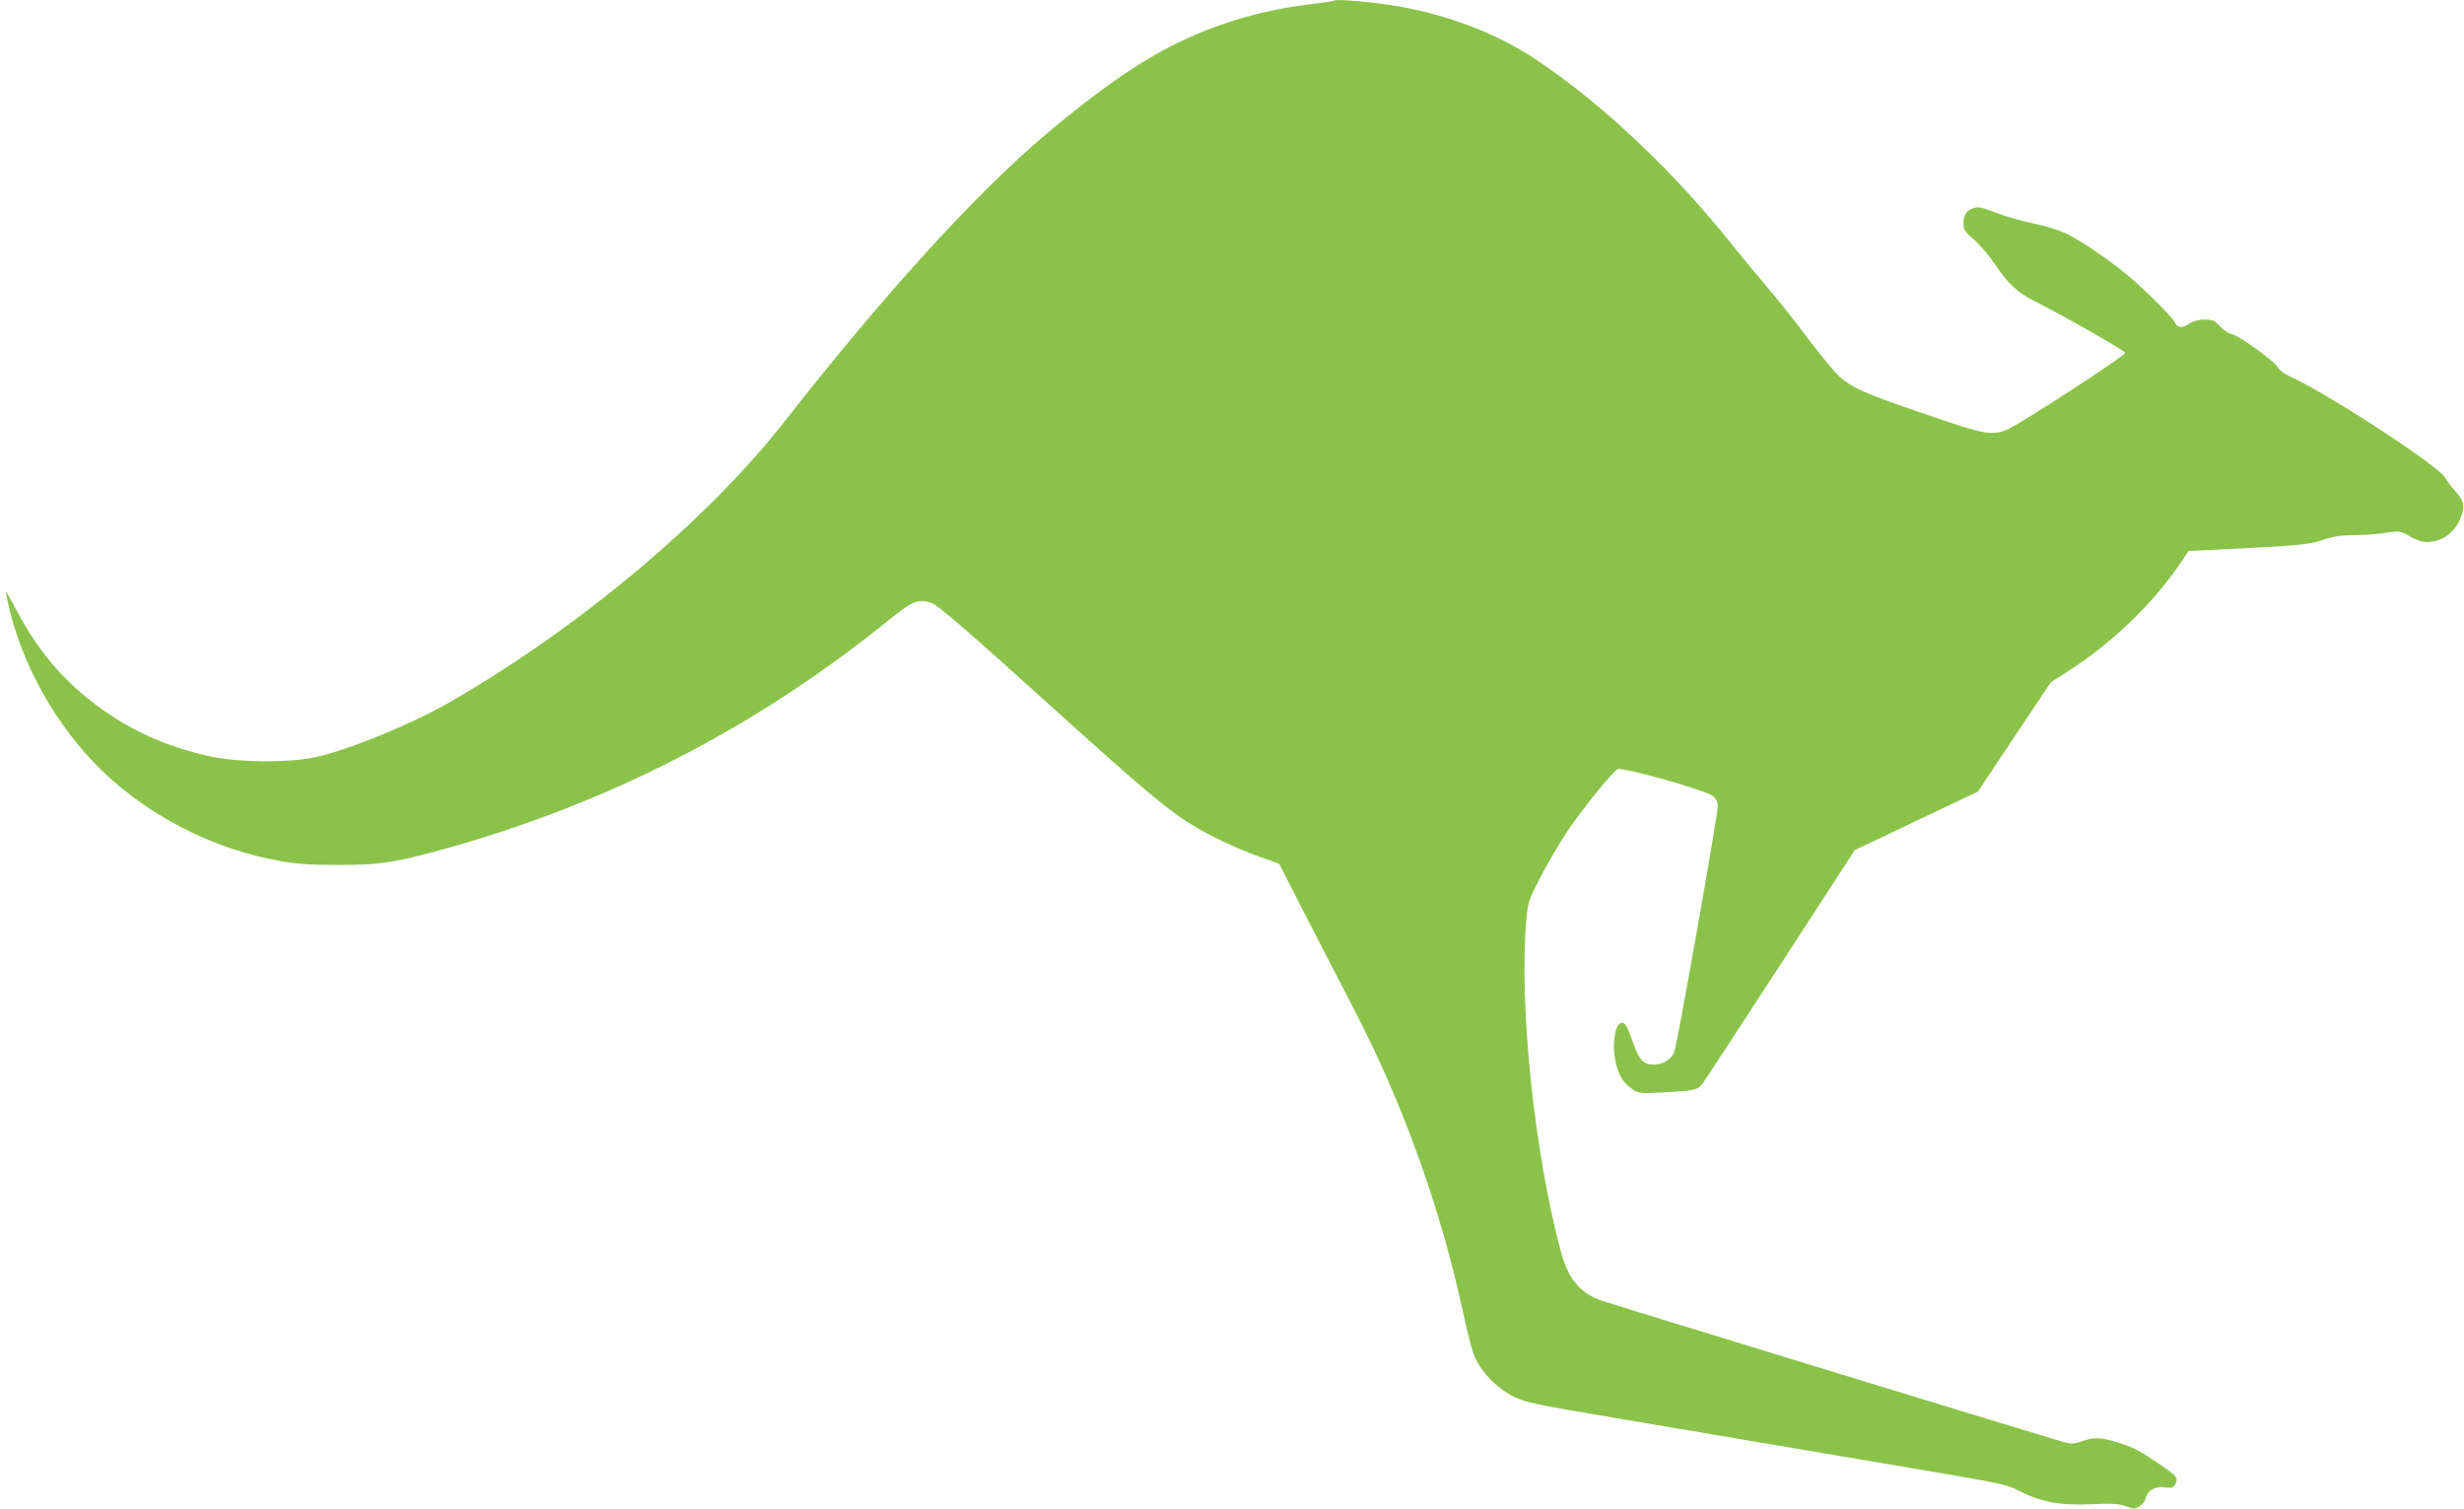
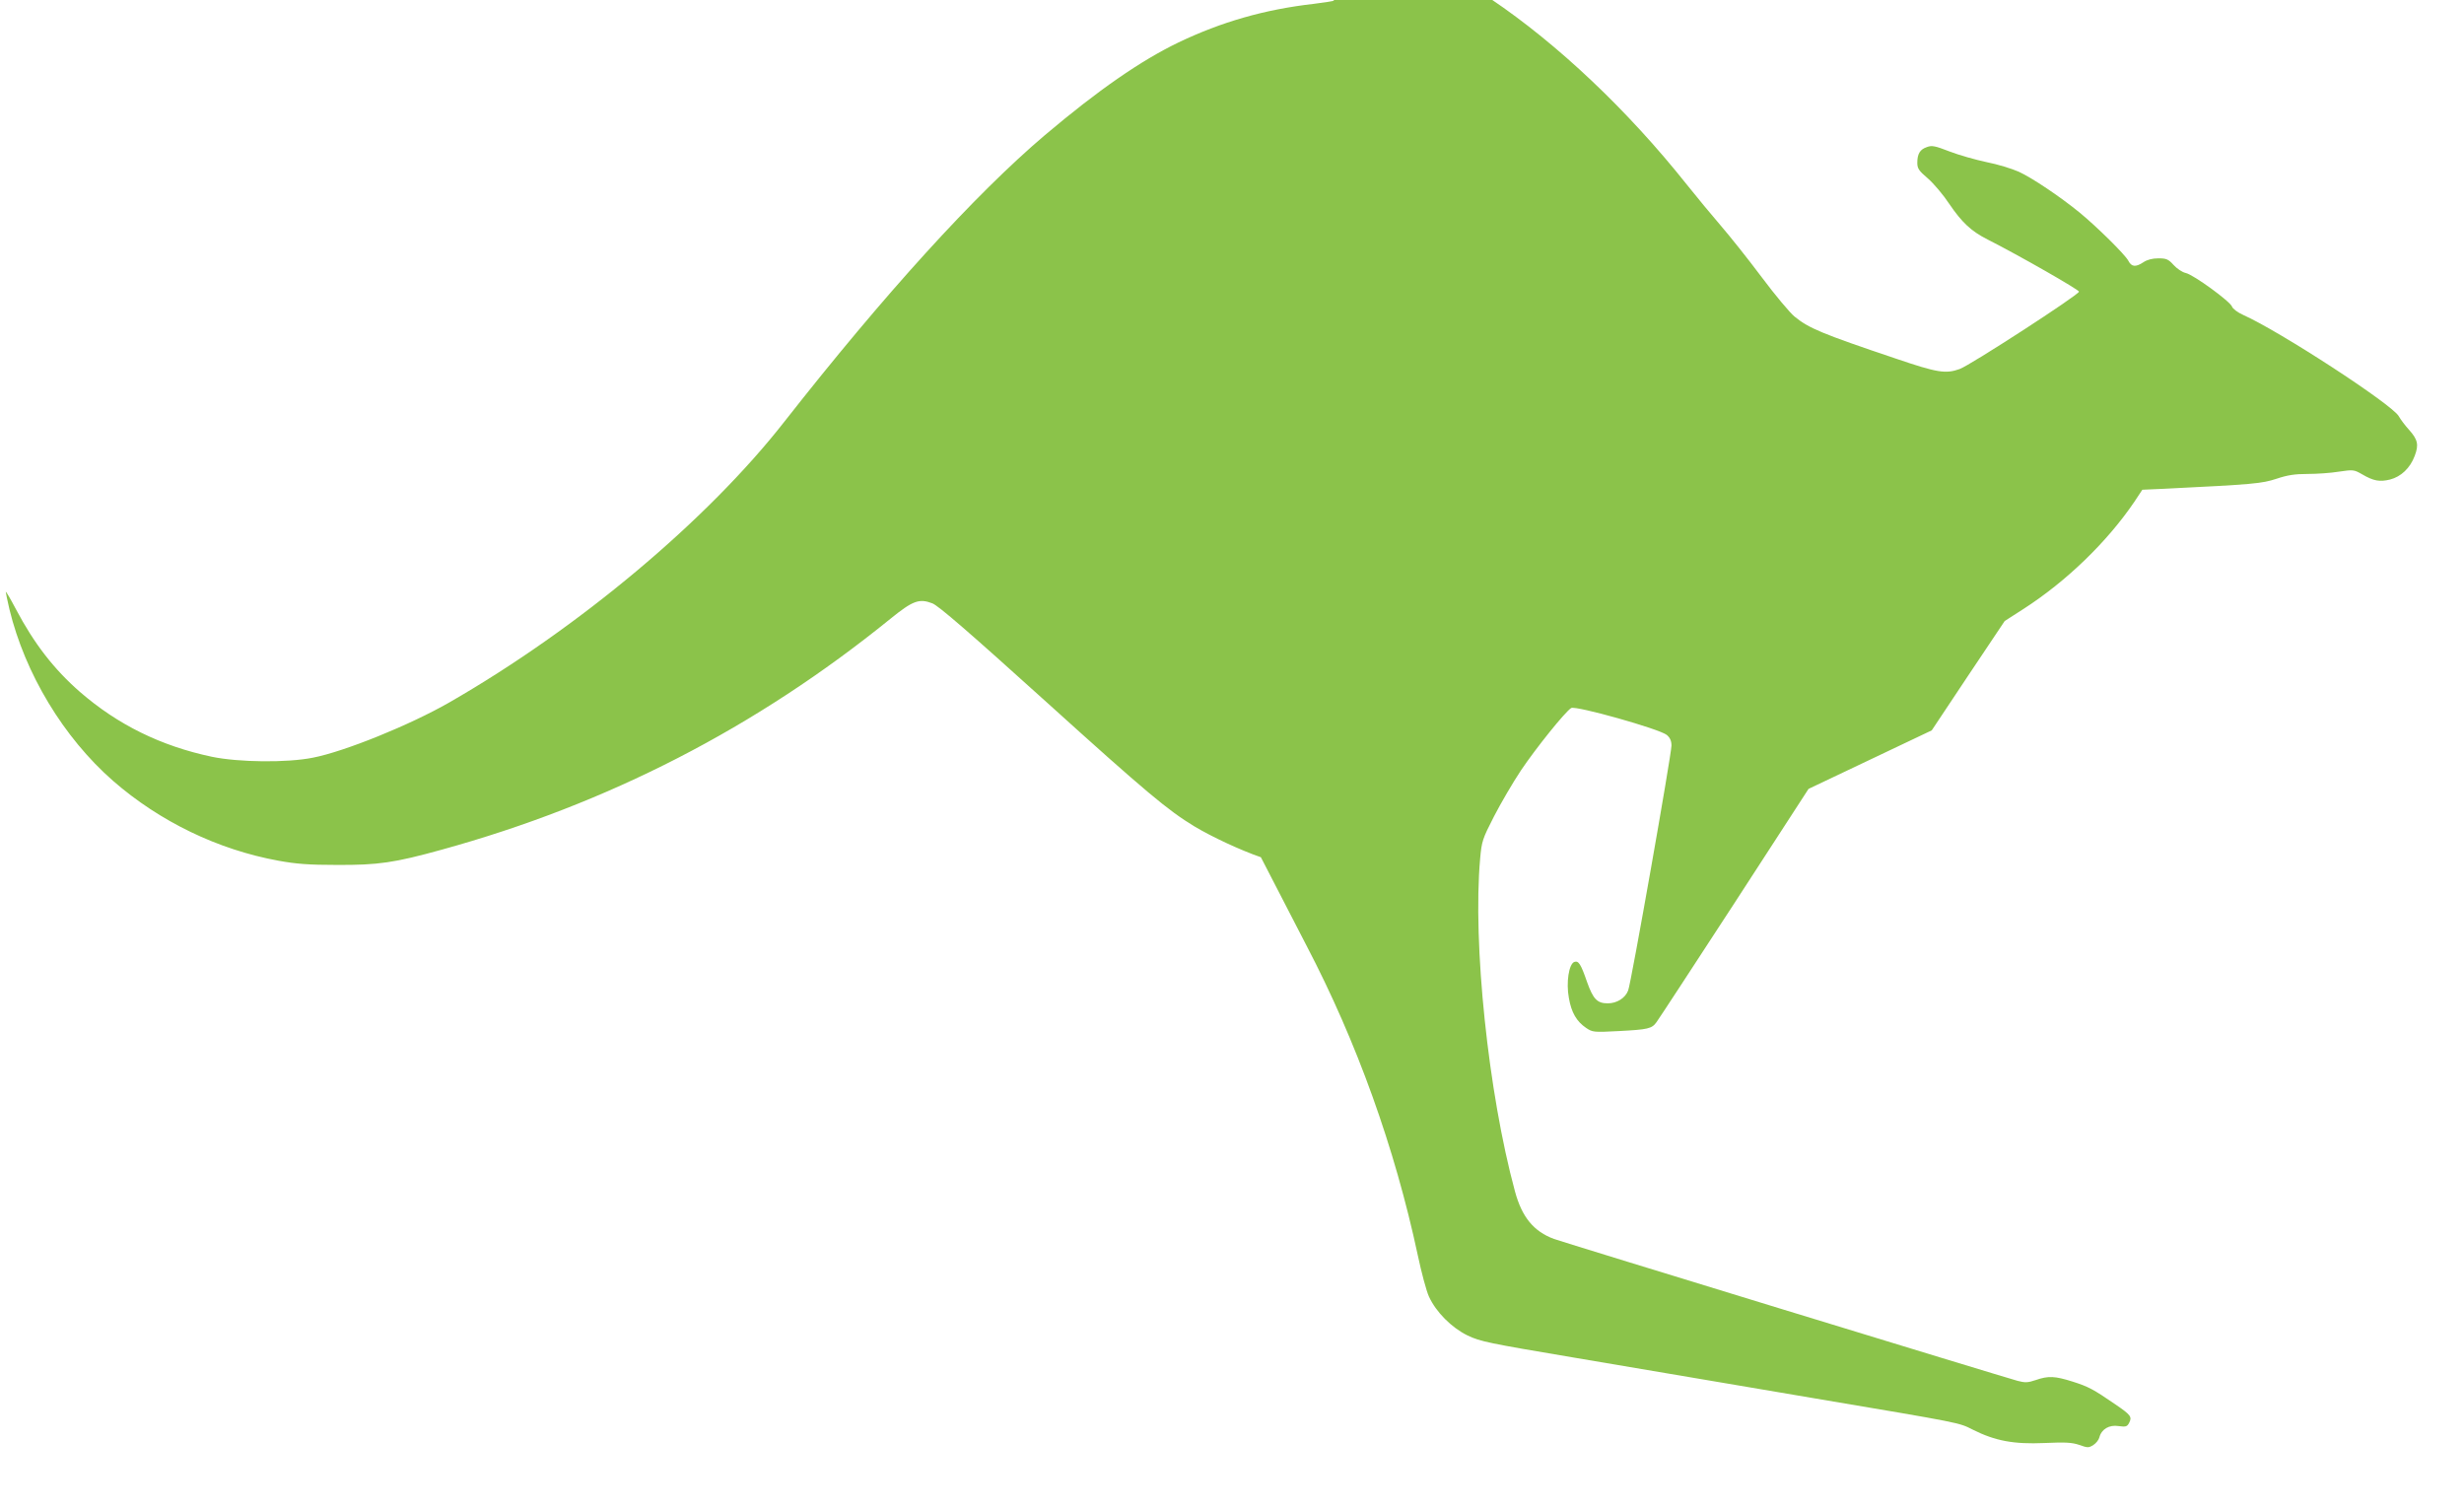
<svg xmlns="http://www.w3.org/2000/svg" version="1.0" width="1280pt" height="784pt" viewBox="0 0 1280 784" preserveAspectRatio="xMidYMid meet">
  <g transform="translate(0,784) scale(0.1,-0.1)" fill="#8bc34a" stroke="none">
-     <path d="M6930 7837 c-3 -3 -50 -10 -105 -17 -255 -29 -481 -94 -704 -201 -195 -94 -415 -246 -693 -481 -363 -308 -833 -825 -1353 -1488 -401 -513 -1071 -1074 -1741 -1459 -204 -117 -544 -255 -709 -287 -135 -27 -386 -24 -525 5 -264 56 -488 166 -685 337 -135 118 -238 251 -332 429 -29 55 -53 96 -53 90 0 -5 9 -46 19 -90 81 -334 281 -666 538 -891 243 -212 546 -358 859 -415 93 -17 159 -22 304 -22 214 -1 298 11 544 79 864 238 1634 634 2332 1200 116 94 149 106 217 80 32 -12 191 -150 592 -512 522 -472 633 -564 770 -647 92 -55 240 -124 345 -160 l95 -34 145 -284 c80 -156 187 -363 237 -459 261 -499 459 -1051 578 -1608 19 -90 45 -187 58 -215 37 -81 117 -161 200 -202 67 -32 107 -40 552 -115 264 -45 557 -94 650 -110 94 -16 359 -61 590 -100 789 -133 758 -127 834 -165 116 -58 212 -76 371 -69 111 5 143 3 182 -10 44 -16 49 -15 73 0 14 9 28 27 31 40 11 42 51 66 100 58 37 -5 44 -3 54 16 17 32 9 42 -70 96 -115 79 -141 93 -223 119 -92 29 -126 31 -192 8 -41 -14 -56 -14 -94 -4 -74 20 -2362 720 -2408 737 -106 39 -167 114 -203 247 -139 512 -220 1290 -181 1728 8 91 12 103 72 220 35 68 98 176 140 239 78 116 230 305 261 324 23 14 460 -109 497 -140 17 -15 24 -31 24 -55 0 -45 -210 -1236 -225 -1272 -15 -40 -59 -67 -106 -67 -55 0 -76 22 -108 112 -32 93 -44 111 -66 103 -28 -11 -43 -107 -28 -187 13 -76 40 -122 90 -156 33 -22 39 -23 170 -16 150 8 171 12 195 46 10 13 191 290 404 617 l386 595 320 152 320 152 189 284 190 284 95 61 c226 145 438 351 579 559 l41 62 113 5 c467 23 508 27 584 52 57 19 95 25 162 25 48 0 121 5 163 12 74 11 78 10 120 -14 60 -35 91 -40 145 -27 57 15 104 59 128 123 22 58 16 85 -31 137 -20 22 -43 53 -52 69 -34 61 -619 442 -808 526 -29 13 -54 32 -58 43 -8 26 -201 167 -241 175 -18 4 -46 23 -63 42 -27 30 -38 34 -79 34 -30 0 -58 -7 -77 -20 -41 -27 -62 -25 -79 8 -17 32 -164 177 -253 250 -103 84 -248 181 -316 212 -36 16 -111 39 -168 50 -56 12 -142 36 -191 55 -75 29 -92 33 -118 23 -36 -12 -50 -35 -50 -82 0 -29 8 -41 55 -81 30 -26 80 -85 111 -132 66 -97 114 -142 199 -185 162 -82 475 -261 475 -271 0 -16 -566 -383 -620 -402 -73 -26 -116 -19 -331 54 -389 131 -452 158 -526 218 -23 18 -101 111 -172 206 -71 95 -167 215 -212 267 -45 52 -125 149 -177 214 -307 386 -670 729 -1017 963 -214 144 -484 245 -771 288 -118 18 -276 30 -284 22z" />
+     <path d="M6930 7837 c-3 -3 -50 -10 -105 -17 -255 -29 -481 -94 -704 -201 -195 -94 -415 -246 -693 -481 -363 -308 -833 -825 -1353 -1488 -401 -513 -1071 -1074 -1741 -1459 -204 -117 -544 -255 -709 -287 -135 -27 -386 -24 -525 5 -264 56 -488 166 -685 337 -135 118 -238 251 -332 429 -29 55 -53 96 -53 90 0 -5 9 -46 19 -90 81 -334 281 -666 538 -891 243 -212 546 -358 859 -415 93 -17 159 -22 304 -22 214 -1 298 11 544 79 864 238 1634 634 2332 1200 116 94 149 106 217 80 32 -12 191 -150 592 -512 522 -472 633 -564 770 -647 92 -55 240 -124 345 -160 c80 -156 187 -363 237 -459 261 -499 459 -1051 578 -1608 19 -90 45 -187 58 -215 37 -81 117 -161 200 -202 67 -32 107 -40 552 -115 264 -45 557 -94 650 -110 94 -16 359 -61 590 -100 789 -133 758 -127 834 -165 116 -58 212 -76 371 -69 111 5 143 3 182 -10 44 -16 49 -15 73 0 14 9 28 27 31 40 11 42 51 66 100 58 37 -5 44 -3 54 16 17 32 9 42 -70 96 -115 79 -141 93 -223 119 -92 29 -126 31 -192 8 -41 -14 -56 -14 -94 -4 -74 20 -2362 720 -2408 737 -106 39 -167 114 -203 247 -139 512 -220 1290 -181 1728 8 91 12 103 72 220 35 68 98 176 140 239 78 116 230 305 261 324 23 14 460 -109 497 -140 17 -15 24 -31 24 -55 0 -45 -210 -1236 -225 -1272 -15 -40 -59 -67 -106 -67 -55 0 -76 22 -108 112 -32 93 -44 111 -66 103 -28 -11 -43 -107 -28 -187 13 -76 40 -122 90 -156 33 -22 39 -23 170 -16 150 8 171 12 195 46 10 13 191 290 404 617 l386 595 320 152 320 152 189 284 190 284 95 61 c226 145 438 351 579 559 l41 62 113 5 c467 23 508 27 584 52 57 19 95 25 162 25 48 0 121 5 163 12 74 11 78 10 120 -14 60 -35 91 -40 145 -27 57 15 104 59 128 123 22 58 16 85 -31 137 -20 22 -43 53 -52 69 -34 61 -619 442 -808 526 -29 13 -54 32 -58 43 -8 26 -201 167 -241 175 -18 4 -46 23 -63 42 -27 30 -38 34 -79 34 -30 0 -58 -7 -77 -20 -41 -27 -62 -25 -79 8 -17 32 -164 177 -253 250 -103 84 -248 181 -316 212 -36 16 -111 39 -168 50 -56 12 -142 36 -191 55 -75 29 -92 33 -118 23 -36 -12 -50 -35 -50 -82 0 -29 8 -41 55 -81 30 -26 80 -85 111 -132 66 -97 114 -142 199 -185 162 -82 475 -261 475 -271 0 -16 -566 -383 -620 -402 -73 -26 -116 -19 -331 54 -389 131 -452 158 -526 218 -23 18 -101 111 -172 206 -71 95 -167 215 -212 267 -45 52 -125 149 -177 214 -307 386 -670 729 -1017 963 -214 144 -484 245 -771 288 -118 18 -276 30 -284 22z" />
  </g>
</svg>